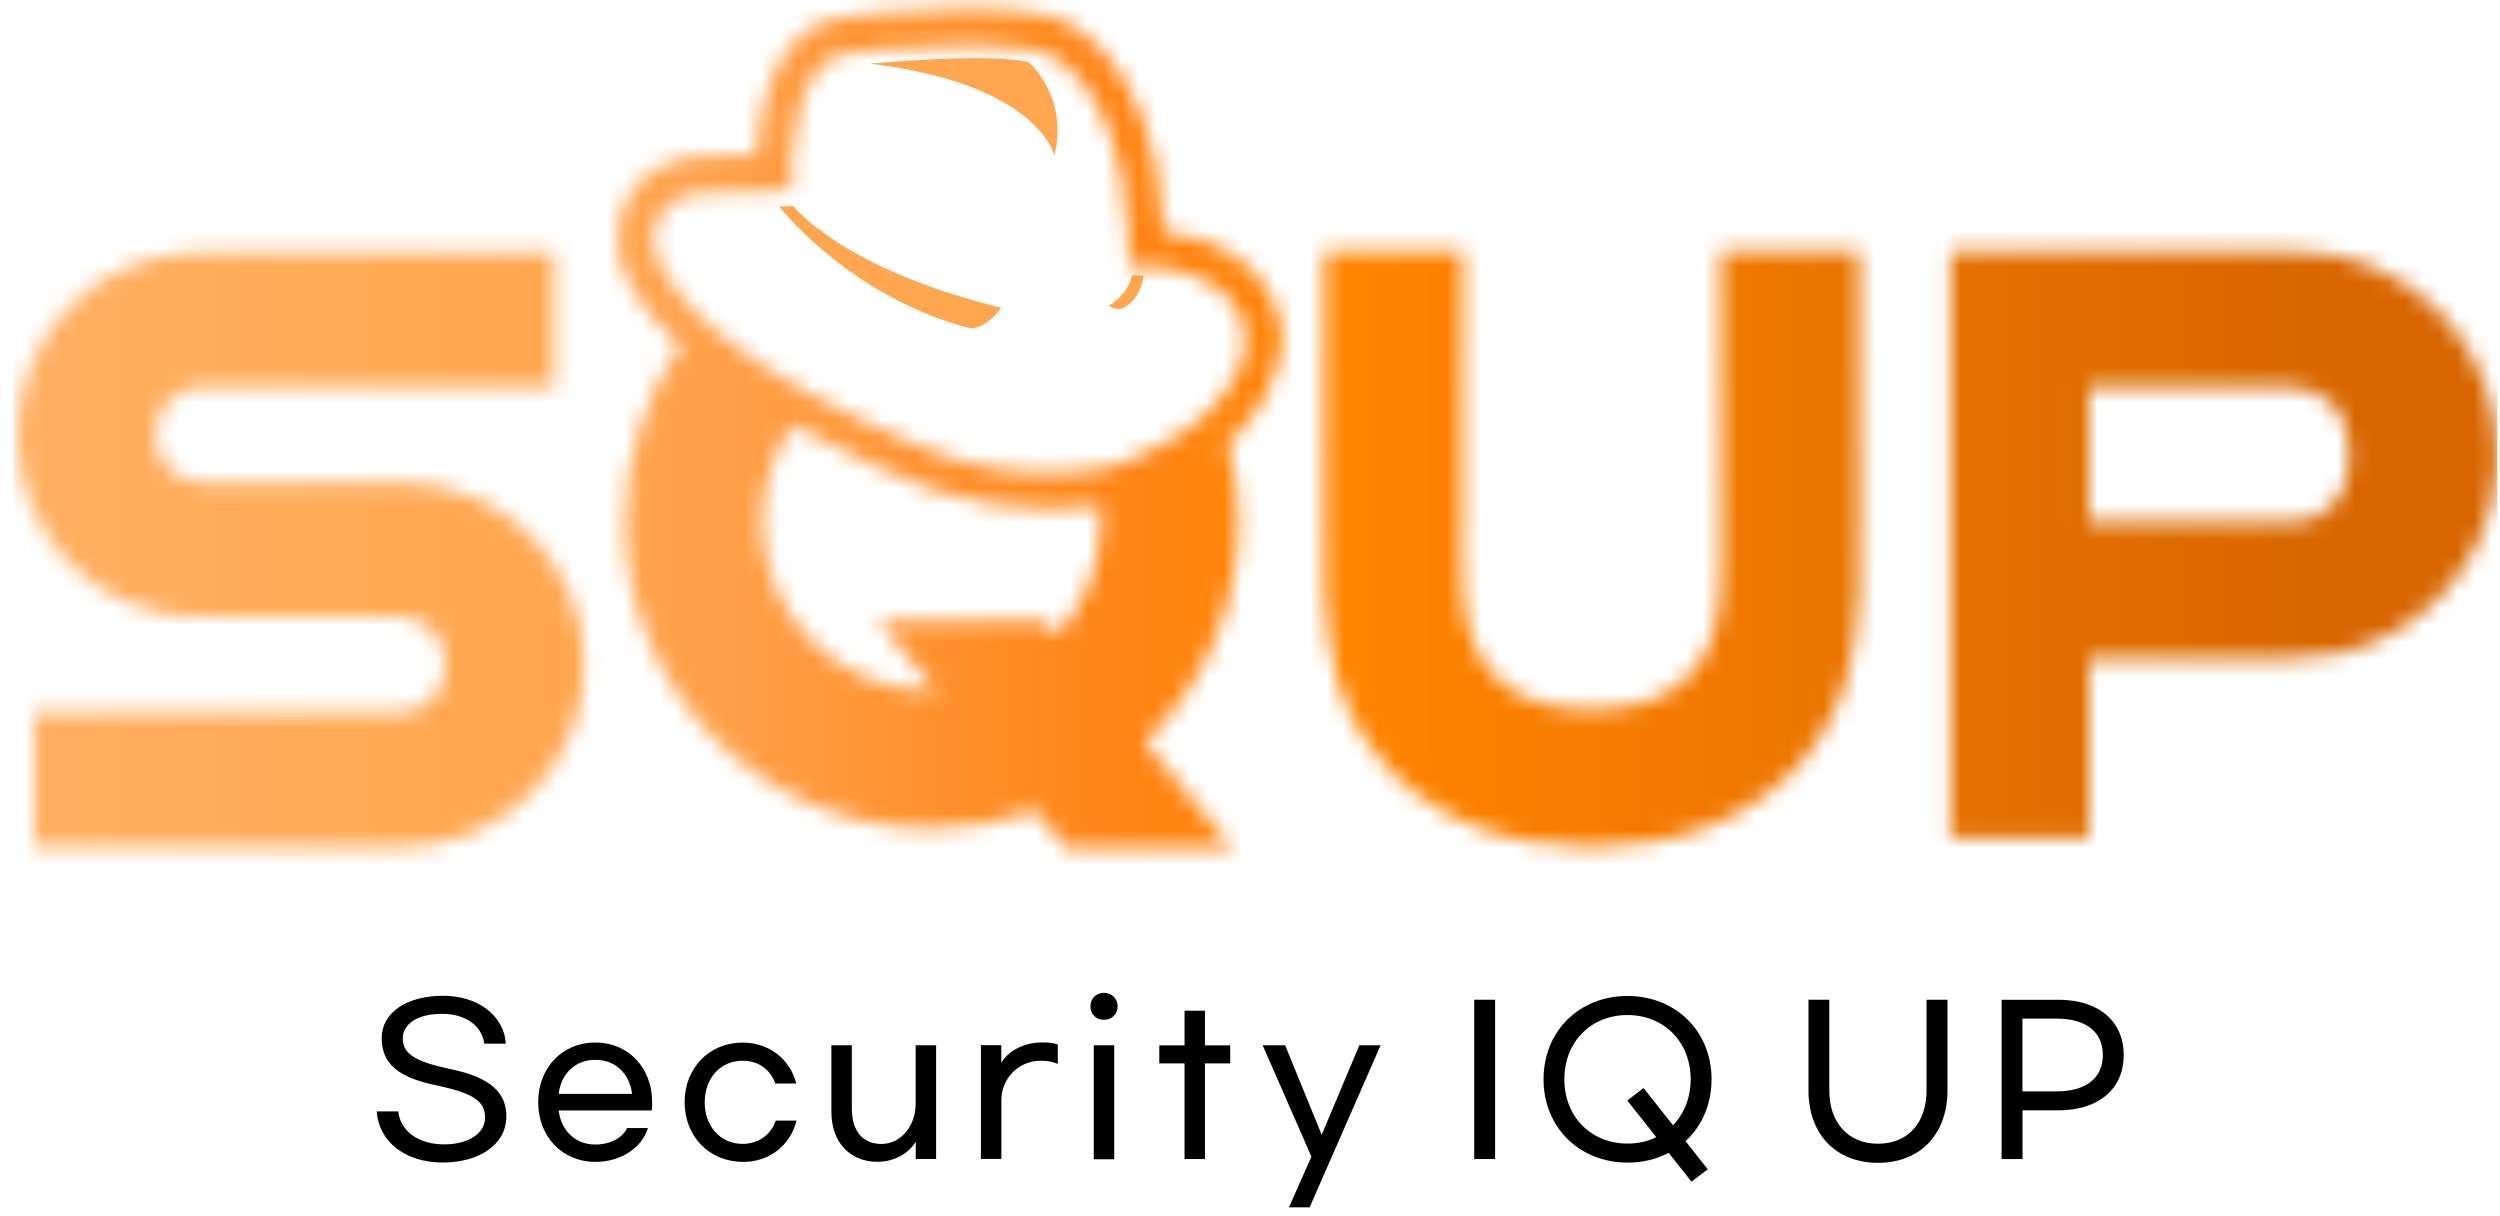
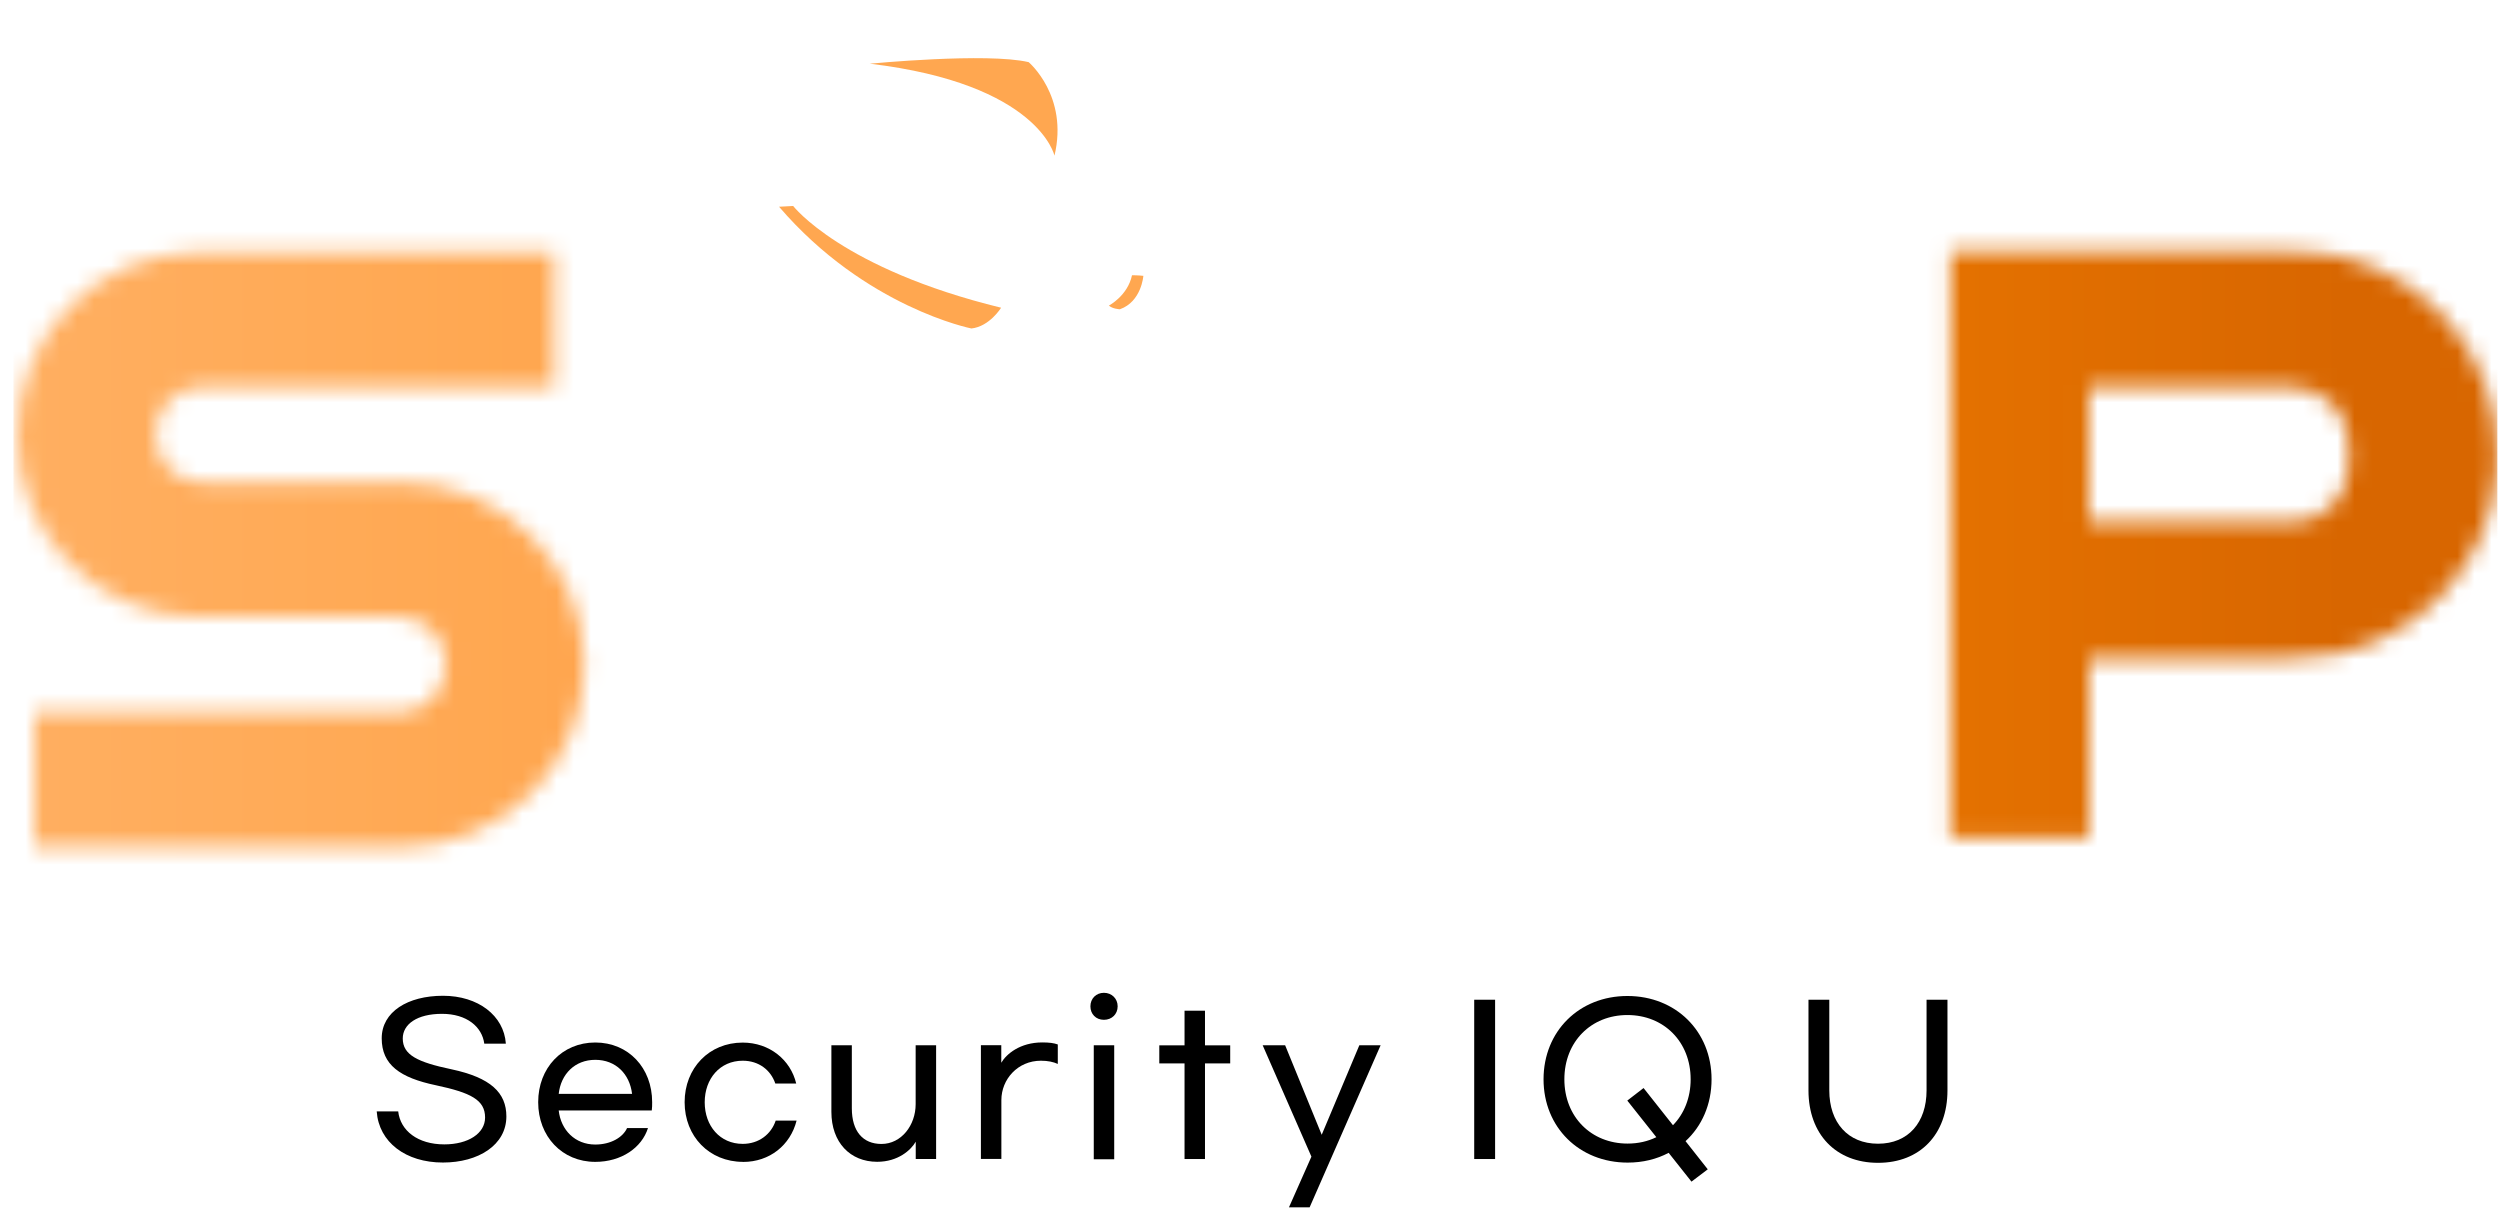
<svg xmlns="http://www.w3.org/2000/svg" width="146" height="71" viewBox="0 0 146 71" fill="none">
  <path d="M29.537 60.952H28.282C28.155 59.967 27.262 59.208 25.81 59.208C24.358 59.208 23.521 59.814 23.521 60.647C23.521 61.61 24.38 62.029 26.368 62.447C28.657 62.935 29.572 63.816 29.572 65.198C29.572 66.872 27.933 67.892 25.867 67.892C23.696 67.892 22.126 66.706 22 64.906H23.255C23.382 66.03 24.393 66.832 25.949 66.832C27.344 66.832 28.329 66.192 28.329 65.263C28.329 64.23 27.484 63.812 25.461 63.38C23.36 62.94 22.292 62.186 22.292 60.638C22.292 59.09 23.813 58.153 25.871 58.153C27.928 58.153 29.424 59.313 29.541 60.939L29.537 60.952Z" fill="black" />
  <path d="M31.43 64.365C31.43 62.369 32.825 60.882 34.764 60.882C36.704 60.882 38.086 62.369 38.086 64.365C38.086 64.518 38.086 64.692 38.064 64.853H32.629C32.755 65.991 33.579 66.841 34.764 66.841C35.671 66.841 36.377 66.423 36.621 65.878H37.842C37.48 67.029 36.286 67.853 34.764 67.853C32.825 67.853 31.43 66.366 31.43 64.37V64.365ZM34.764 61.894C33.57 61.894 32.755 62.731 32.629 63.881H36.913C36.774 62.722 35.963 61.894 34.764 61.894Z" fill="black" />
  <path d="M43.396 67.853C41.421 67.853 39.982 66.366 39.982 64.37C39.982 62.373 41.412 60.887 43.374 60.887C44.943 60.887 46.172 61.898 46.499 63.28H45.279C45.013 62.491 44.315 61.946 43.374 61.946C42.049 61.946 41.155 62.992 41.155 64.374C41.155 65.756 42.049 66.802 43.374 66.802C44.315 66.802 45.035 66.244 45.301 65.442H46.521C46.159 66.881 44.943 67.857 43.396 67.857V67.853Z" fill="black" />
  <path d="M53.479 67.687V66.676C53.2 67.164 52.446 67.849 51.225 67.849C49.656 67.849 48.553 66.724 48.553 64.932V61.044H49.747V64.727C49.747 66.074 50.397 66.807 51.478 66.807C52.637 66.807 53.474 65.717 53.474 64.483V61.044H54.669V67.687H53.474H53.479Z" fill="black" />
  <path d="M58.475 61.044V62.064C58.767 61.563 59.565 60.878 60.868 60.878C61.274 60.878 61.544 60.913 61.775 60.996V62.134C61.518 62.016 61.195 61.946 60.79 61.946C59.43 61.946 58.48 63.036 58.48 64.244V67.683H57.285V61.04H58.48L58.475 61.044Z" fill="black" />
  <path d="M65.271 58.769C65.271 59.222 64.935 59.557 64.469 59.557C64.002 59.557 63.68 59.222 63.68 58.769C63.68 58.315 64.015 57.98 64.469 57.98C64.922 57.98 65.271 58.315 65.271 58.769ZM63.876 67.701V61.044H65.07V67.701H63.876Z" fill="black" />
  <path d="M71.844 62.103H70.371V67.687H69.177V62.103H67.703V61.048H69.177V59.025H70.371V61.048H71.844V62.103Z" fill="black" />
  <path d="M80.628 61.044L76.482 70.508H75.275L76.587 67.548L73.74 61.044H75.052L77.188 66.271L79.385 61.044H80.628Z" fill="black" />
  <path d="M87.314 67.687H86.094V58.384H87.314V67.687Z" fill="black" />
  <path d="M98.434 66.641L99.733 68.288L98.782 69.008L97.449 67.325C96.751 67.696 95.94 67.896 95.055 67.896C92.235 67.896 90.143 65.839 90.143 63.031C90.143 60.224 92.222 58.166 95.042 58.166C97.863 58.166 99.955 60.224 99.955 63.031C99.955 64.505 99.384 65.773 98.434 66.645V66.641ZM96.729 66.41L95.034 64.274L95.984 63.541L97.701 65.712C98.351 65.05 98.734 64.108 98.734 63.031C98.734 60.834 97.165 59.278 95.042 59.278C92.919 59.278 91.359 60.834 91.359 63.031C91.359 65.228 92.928 66.785 95.051 66.785C95.666 66.785 96.224 66.658 96.725 66.414L96.729 66.41Z" fill="black" />
  <path d="M106.831 58.384V63.681C106.831 65.551 107.913 66.793 109.678 66.793C111.443 66.793 112.511 65.551 112.511 63.681V58.384H113.732V63.681C113.732 66.235 112.141 67.909 109.678 67.909C107.215 67.909 105.615 66.235 105.615 63.681V58.384H106.836H106.831Z" fill="black" />
-   <path d="M120.194 58.384C122.609 58.384 124.026 59.675 124.026 61.614C124.026 63.554 122.609 64.845 120.194 64.845H118.115V67.691H116.895V58.389H120.194V58.384ZM122.806 61.614C122.806 60.233 121.786 59.487 120.099 59.487H118.111V63.737H120.099C121.781 63.737 122.806 62.992 122.806 61.61V61.614Z" fill="black" />
  <mask id="mask0_3470_6957" style="mask-type:luminance" maskUnits="userSpaceOnUse" x="1" y="14" width="34" height="36">
    <path d="M23.472 28.171H11.75C10.281 28.158 9.095 26.964 9.095 25.49V25.273C9.095 23.79 10.294 22.592 11.776 22.592H32.343V14.736H11.645C5.765 14.741 1 19.505 1 25.386C1 31.266 5.56 35.817 11.257 36.022V36.031H23.363C24.832 36.044 26.017 37.238 26.017 38.712V38.93C26.017 40.412 24.819 41.611 23.336 41.611H1.998V49.466H23.467C29.348 49.466 34.112 44.701 34.112 38.821C34.112 32.94 29.348 28.176 23.467 28.176L23.472 28.171Z" fill="white" />
  </mask>
  <g mask="url(#mask0_3470_6957)">
    <path d="M145.845 -0.674H0.785V51.549H145.845V-0.674Z" fill="url(#paint0_linear_3470_6957)" />
  </g>
  <mask id="mask1_3470_6957" style="mask-type:luminance" maskUnits="userSpaceOnUse" x="77" y="14" width="32" height="36">
    <path d="M108.608 29.571L108.573 14.671H108.472C106.519 14.723 104.527 14.71 102.601 14.697C101.929 14.693 101.258 14.688 100.587 14.684H100.491L100.521 30.233C100.521 30.233 100.622 34.449 100.295 36.101C100.111 37.038 99.676 38.38 98.642 39.462C97.413 40.743 95.652 41.388 93.259 41.428C93.159 41.428 93.063 41.428 92.962 41.428C92.867 41.428 92.766 41.428 92.666 41.428C90.273 41.388 88.512 40.748 87.282 39.462C86.249 38.38 85.813 37.038 85.63 36.101C85.303 34.449 85.404 30.233 85.404 30.233L85.434 14.684H85.338C84.667 14.684 83.996 14.693 83.324 14.697C81.397 14.71 79.405 14.723 77.453 14.675H77.352L77.317 29.575C77.256 32.988 77.2 36.515 78.089 39.662C78.664 41.689 79.811 43.633 81.328 45.137C84.187 47.979 88.102 49.431 92.962 49.462C97.823 49.431 101.733 47.975 104.597 45.137C106.11 43.633 107.261 41.689 107.836 39.662C108.725 36.51 108.664 32.984 108.608 29.575V29.571Z" fill="white" />
  </mask>
  <g mask="url(#mask1_3470_6957)">
-     <path d="M145.845 -0.674H0.785V51.549H145.845V-0.674Z" fill="url(#paint1_linear_3470_6957)" />
-   </g>
+     </g>
  <path d="M46.329 12.029L45.496 12.073C50.548 17.958 56.73 19.183 56.73 19.183C57.793 19.069 58.465 17.971 58.465 17.971C49.153 15.695 46.32 12.029 46.32 12.029H46.333H46.329Z" fill="#FFA750" />
  <path d="M64.758 17.844C64.963 18.04 65.399 18.062 65.399 18.062C66.667 17.617 66.772 16.109 66.772 16.109C66.475 16.074 66.109 16.074 66.109 16.074C65.856 17.273 64.762 17.844 64.762 17.844H64.758Z" fill="#FFA750" />
  <path d="M60.073 3.629C57.641 3.058 50.797 3.72 50.797 3.72C60.67 4.897 61.581 9.091 61.581 9.091C62.414 5.603 60.073 3.629 60.073 3.629Z" fill="#FFA750" />
  <mask id="mask2_3470_6957" style="mask-type:luminance" maskUnits="userSpaceOnUse" x="113" y="14" width="33" height="35">
    <path d="M136.967 15.054C136.819 15.019 136.67 14.98 136.522 14.954C135.602 14.775 134.513 14.71 133.392 14.688C133.249 14.688 133.109 14.679 132.965 14.679H113.92V48.916L122.002 48.907V38.45H132.97C133.157 38.45 133.34 38.441 133.523 38.437C134.587 38.415 135.616 38.345 136.492 38.179C141.492 37.098 145.323 32.874 145.807 27.674C145.825 27.203 145.842 26.588 145.851 26.214C145.698 20.839 141.976 16.358 136.971 15.054H136.967ZM137.154 25.956V27.229C137.154 29.03 135.694 30.49 133.894 30.49H121.997V22.626H133.889C135.69 22.626 137.15 24.086 137.15 25.887V25.956H137.154Z" fill="white" />
  </mask>
  <g mask="url(#mask2_3470_6957)">
-     <path d="M145.845 -0.674H0.785V51.549H145.845V-0.674Z" fill="url(#paint2_linear_3470_6957)" />
+     <path d="M145.845 -0.674H0.785V51.549H145.845Z" fill="url(#paint2_linear_3470_6957)" />
  </g>
  <mask id="mask3_3470_6957" style="mask-type:luminance" maskUnits="userSpaceOnUse" x="36" y="0" width="39" height="50">
    <path d="M74.881 19.414C74.288 15.264 70.617 13.803 67.967 13.516C67.453 2.369 61.406 0.931 61.145 0.874H61.101C59.719 0.621 58.085 0.508 56.267 0.508C52.54 0.508 49.24 1 49.013 1.035C45.094 1.585 44.305 6.772 44.144 9.047C42.932 9.069 41.036 9.126 40.748 9.126H40.678C39.318 9.252 38.416 9.732 37.845 10.168C37.479 10.456 37.252 10.717 37.161 10.852C35.482 12.84 36.258 15.368 36.293 15.482V15.517C36.668 16.532 37.274 17.552 38.12 18.568C38.617 19.117 39.157 19.662 39.728 20.194C37.688 23.106 36.485 26.645 36.485 30.468C36.485 40.364 44.506 48.385 54.401 48.385C56.524 48.385 58.547 47.997 60.439 47.321L62.287 49.553H72.012L66.86 43.332C70.221 40.076 72.322 35.521 72.322 30.468C72.322 28.89 72.117 27.36 71.733 25.9C72.047 25.599 72.339 25.281 72.601 24.945C75.033 22.225 74.885 19.631 74.863 19.457L74.885 19.47V19.414H74.881ZM40.639 21C40.639 21 40.648 21.009 40.652 21.009C40.652 21.009 40.644 21 40.639 21ZM61.712 37.116L61.023 36.284H51.297L54.663 40.342C54.575 40.342 54.493 40.355 54.41 40.355C48.948 40.355 44.519 35.926 44.519 30.464C44.519 28.363 45.177 26.414 46.293 24.815C46.293 24.815 46.293 24.815 46.289 24.815C46.38 24.863 46.472 24.91 46.559 24.958C46.572 24.958 46.581 24.971 46.594 24.98C49.85 26.763 52.867 27.988 54.066 28.441C54.375 28.568 54.58 28.638 54.602 28.646H54.623C56.725 29.357 58.943 29.71 61.215 29.71C62.221 29.71 63.076 29.64 63.765 29.549C63.926 29.523 64.083 29.483 64.244 29.453C64.279 29.784 64.296 30.124 64.296 30.464C64.296 33.027 63.311 35.355 61.712 37.112V37.116ZM72.439 21.366L72.426 21.345C72.322 21.606 72.187 21.903 72.017 22.212C71.912 22.395 71.777 22.6 71.629 22.796C71.402 23.114 71.149 23.437 70.818 23.782C70.521 24.091 70.168 24.422 69.754 24.741C69.423 25.002 69.044 25.255 68.634 25.516C68.041 25.883 67.352 26.249 66.568 26.602C66.201 26.763 65.8 26.92 65.391 27.073C65.264 27.116 65.129 27.177 64.99 27.221C64.898 27.243 64.623 27.312 64.201 27.382C63.538 27.495 62.496 27.622 61.232 27.622C60.042 27.622 58.865 27.509 57.723 27.291C56.899 27.142 56.101 26.946 55.312 26.685C55.299 26.685 55.269 26.672 55.221 26.65C54.602 26.423 51.197 25.12 47.566 23.128C46.834 22.727 46.149 22.326 45.5 21.929C45.147 21.711 44.802 21.493 44.471 21.266C44.118 21.04 43.787 20.8 43.455 20.569C42.871 20.159 42.335 19.745 41.855 19.335C41.524 19.061 41.215 18.786 40.931 18.511C40.613 18.215 40.325 17.905 40.051 17.609C39.218 16.672 38.621 15.756 38.303 14.867C38.259 14.706 37.902 13.254 38.795 12.225L38.83 12.204L38.874 12.134C38.917 12.077 39.148 11.816 39.628 11.585C39.924 11.436 40.325 11.31 40.849 11.266C42.483 11.223 44.95 11.162 45.168 11.162H46.232V10.098C46.232 10.028 46.267 3.559 49.318 3.149H49.331C49.331 3.149 52.657 2.648 56.28 2.648C57.971 2.648 59.467 2.753 60.726 2.966C60.853 3.001 61.947 3.346 63.08 4.671C64.257 6.044 65.652 8.707 65.879 13.677C65.892 13.965 65.901 14.248 65.901 14.557L65.922 15.517V15.608H66.973L66.986 15.595C67.043 15.595 67.226 15.595 67.514 15.617C68.072 15.66 68.987 15.8 69.924 16.175C70.975 16.611 71.742 17.216 72.222 18.014C72.827 19.008 72.862 20.277 72.448 21.362L72.439 21.366Z" fill="white" />
  </mask>
  <g mask="url(#mask3_3470_6957)">
-     <path d="M145.845 -0.674H0.785V51.549H145.845V-0.674Z" fill="url(#paint3_linear_3470_6957)" />
-   </g>
+     </g>
  <defs>
    <linearGradient id="paint0_linear_3470_6957" x1="0.785" y1="25.438" x2="145.845" y2="25.438" gradientUnits="userSpaceOnUse">
      <stop stop-color="#FFAF61" />
      <stop offset="0.21" stop-color="#FFA750" />
      <stop offset="0.29" stop-color="#FF9F48" />
      <stop offset="0.36" stop-color="#FF9331" />
      <stop offset="0.44" stop-color="#FF8517" />
      <stop offset="0.54" stop-color="#FF8400" />
      <stop offset="0.67" stop-color="#F47A00" />
      <stop offset="0.77" stop-color="#E57200" />
      <stop offset="0.94" stop-color="#D86600" />
    </linearGradient>
    <linearGradient id="paint1_linear_3470_6957" x1="0.785" y1="25.438" x2="145.845" y2="25.438" gradientUnits="userSpaceOnUse">
      <stop stop-color="#FFC799" />
      <stop offset="0.11" stop-color="#FFAF61" />
      <stop offset="0.21" stop-color="#FFA750" />
      <stop offset="0.29" stop-color="#FF9F48" />
      <stop offset="0.36" stop-color="#FF9331" />
      <stop offset="0.44" stop-color="#FF8517" />
      <stop offset="0.54" stop-color="#FF8400" />
      <stop offset="0.67" stop-color="#F47A00" />
      <stop offset="0.77" stop-color="#E57200" />
      <stop offset="0.94" stop-color="#D86600" />
    </linearGradient>
    <linearGradient id="paint2_linear_3470_6957" x1="0.785" y1="25.438" x2="145.845" y2="25.438" gradientUnits="userSpaceOnUse">
      <stop stop-color="#FFC799" />
      <stop offset="0.11" stop-color="#FFAF61" />
      <stop offset="0.21" stop-color="#FFA750" />
      <stop offset="0.29" stop-color="#FF9F48" />
      <stop offset="0.36" stop-color="#FF9331" />
      <stop offset="0.44" stop-color="#FF8517" />
      <stop offset="0.54" stop-color="#FF8400" />
      <stop offset="0.67" stop-color="#F47A00" />
      <stop offset="0.77" stop-color="#E57200" />
      <stop offset="0.94" stop-color="#D86600" />
    </linearGradient>
    <linearGradient id="paint3_linear_3470_6957" x1="0.785" y1="25.438" x2="145.845" y2="25.438" gradientUnits="userSpaceOnUse">
      <stop stop-color="#FFC799" />
      <stop offset="0.11" stop-color="#FFAF61" />
      <stop offset="0.21" stop-color="#FFA750" />
      <stop offset="0.29" stop-color="#FF9F48" />
      <stop offset="0.36" stop-color="#FF9331" />
      <stop offset="0.44" stop-color="#FF8517" />
      <stop offset="0.54" stop-color="#FF8400" />
      <stop offset="0.67" stop-color="#F47A00" />
      <stop offset="0.77" stop-color="#E57200" />
      <stop offset="0.94" stop-color="#D86600" />
    </linearGradient>
  </defs>
</svg>